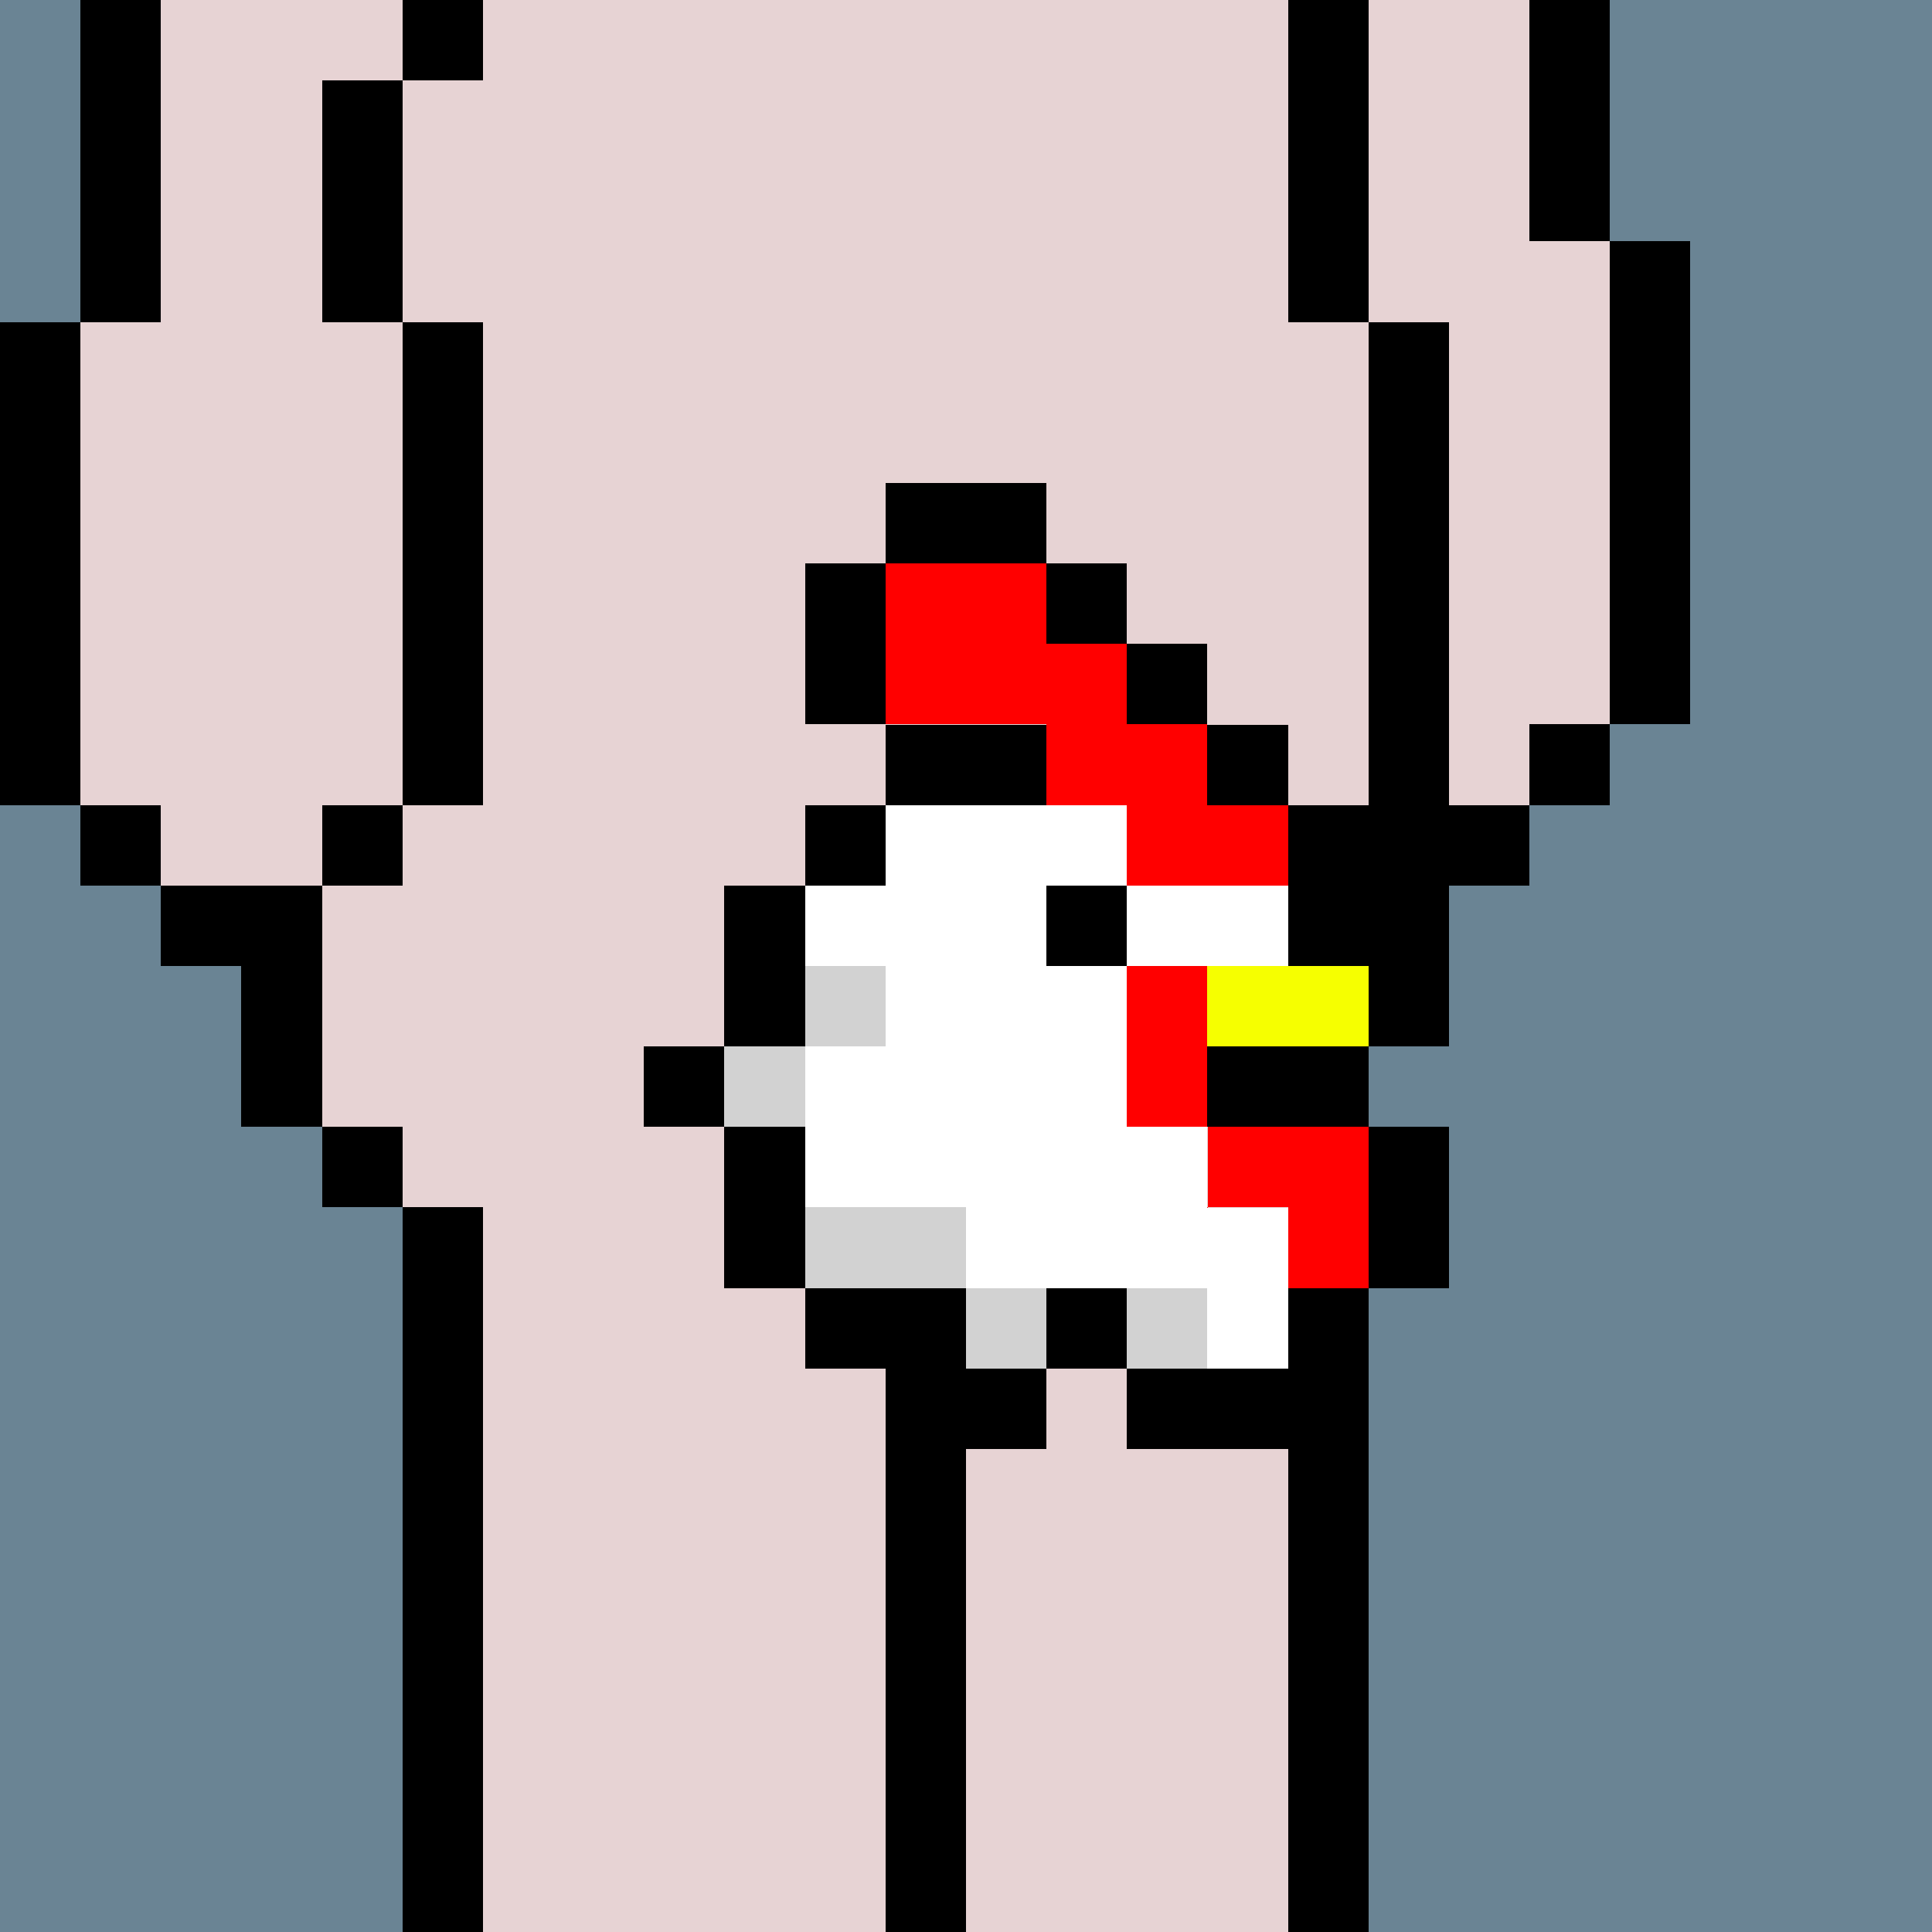
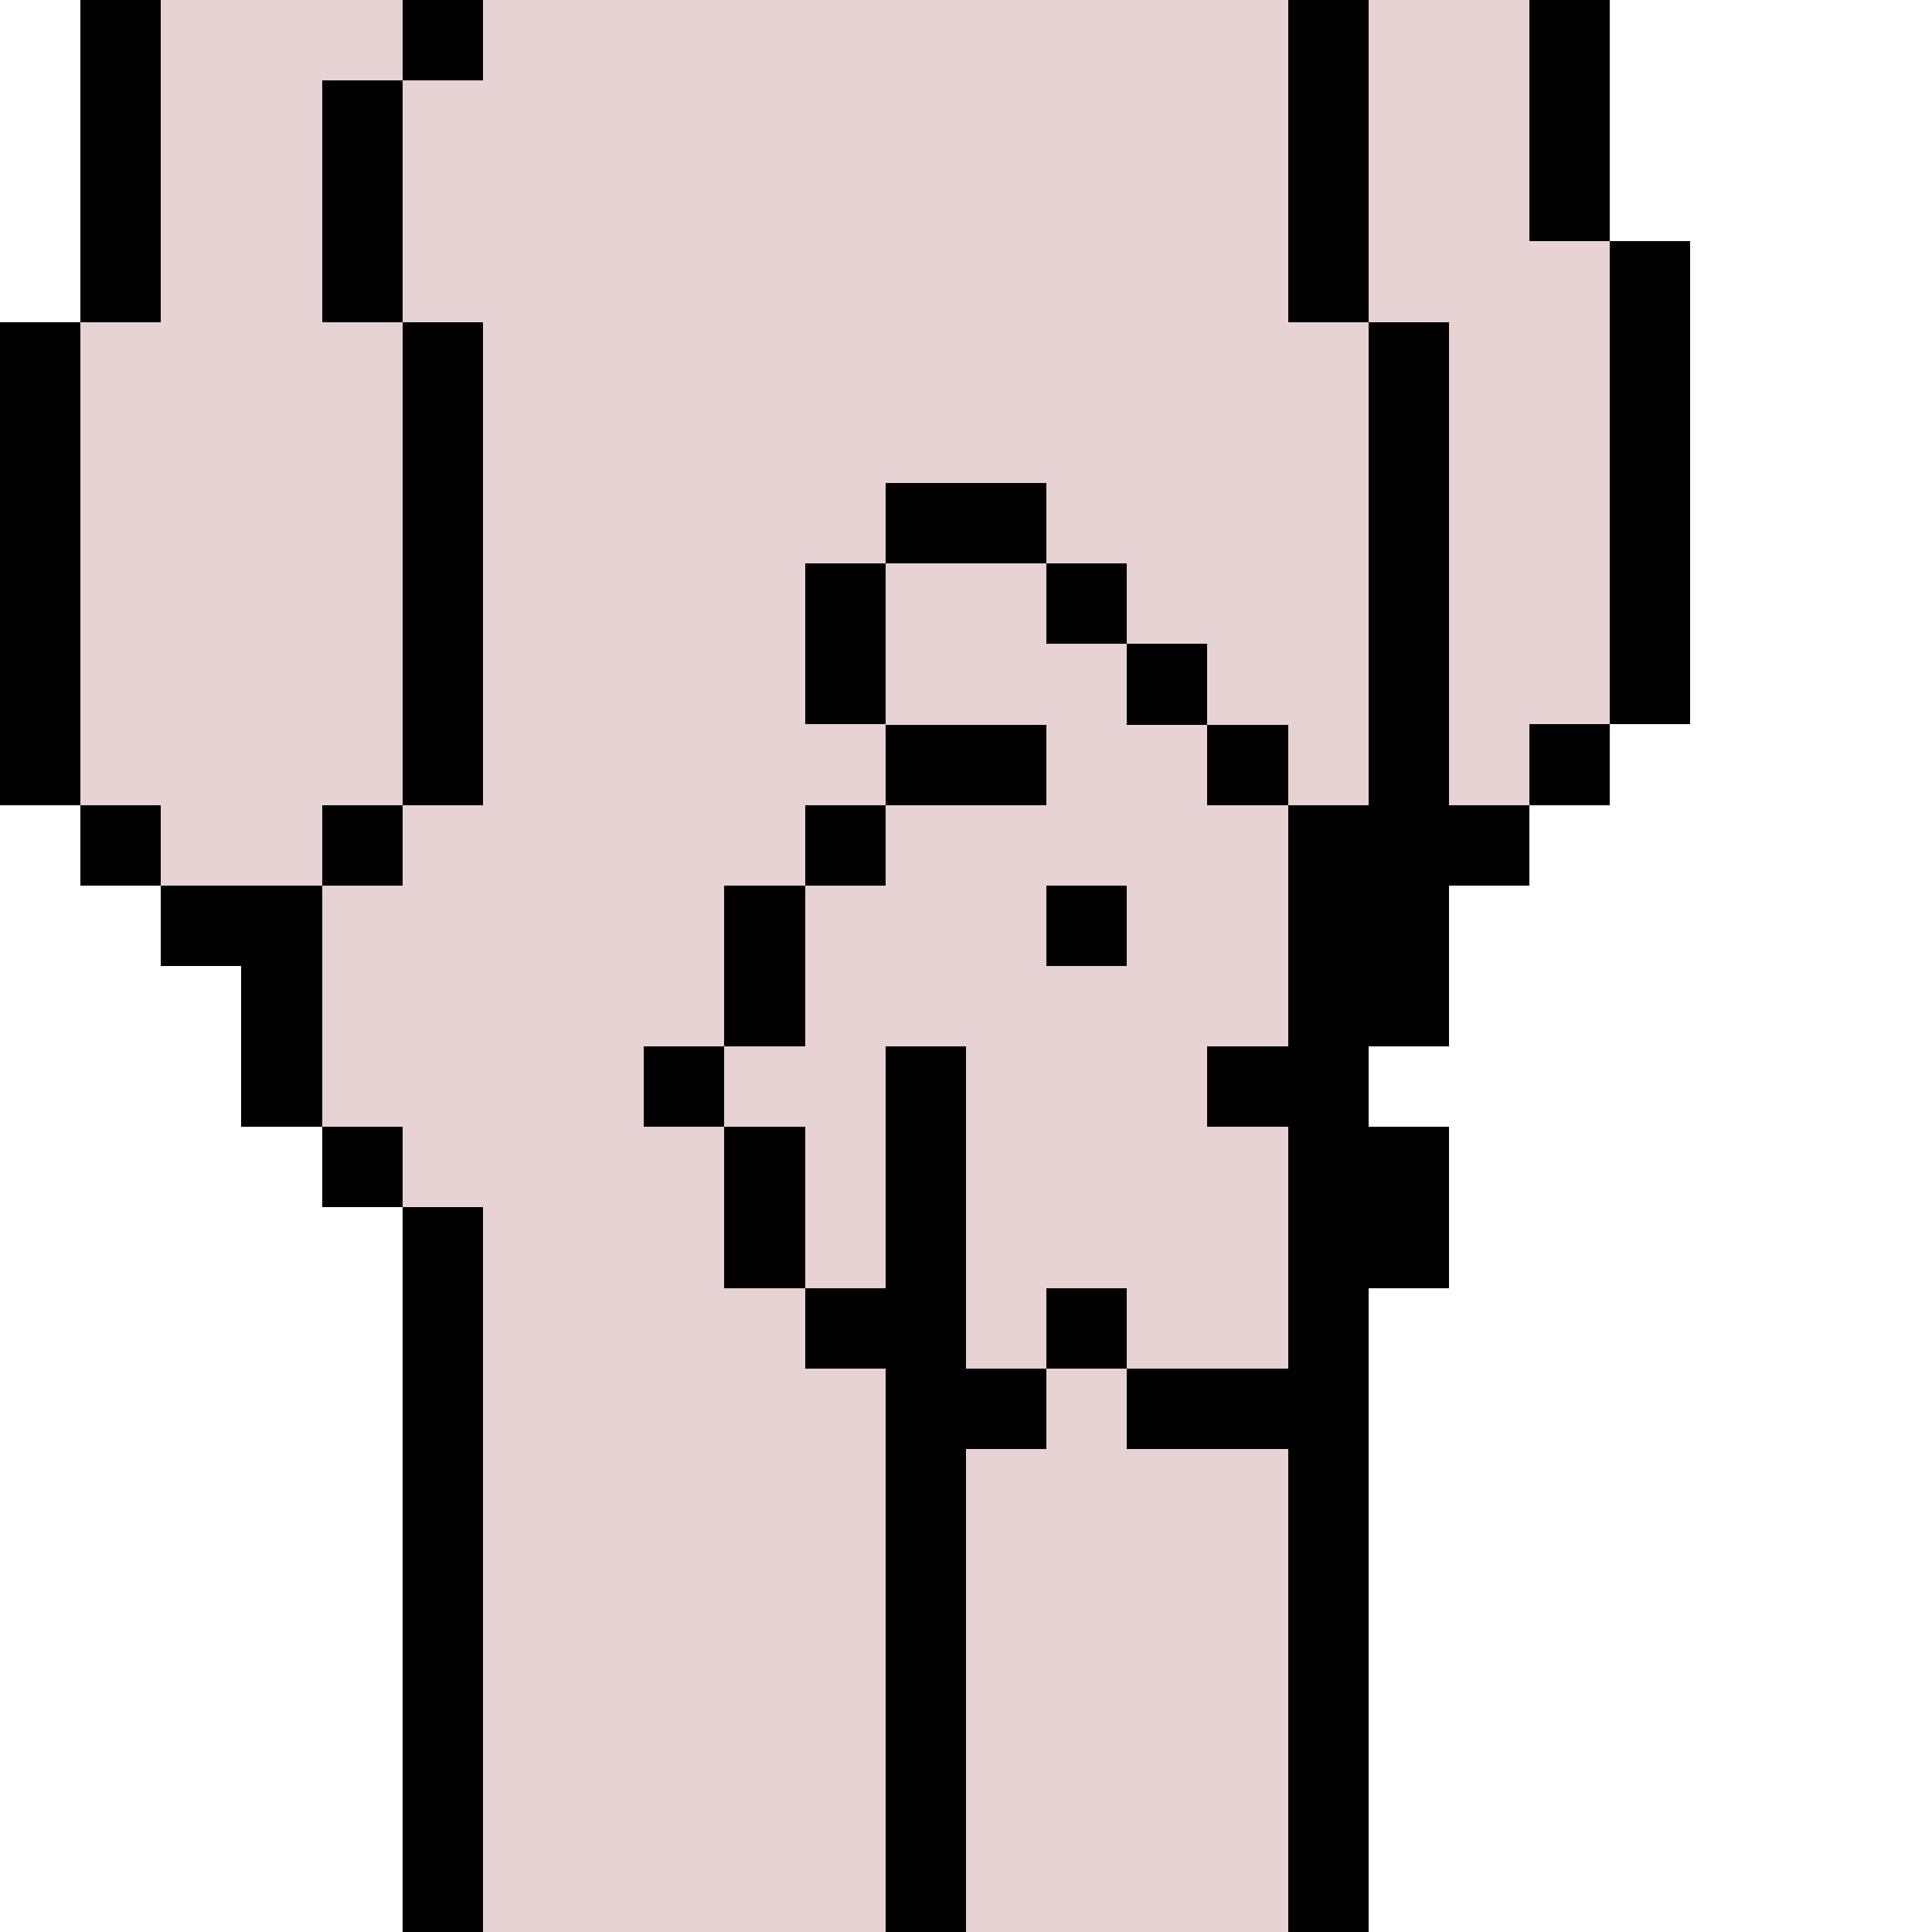
<svg xmlns="http://www.w3.org/2000/svg" width="336" height="336" viewBox="0 0 24 24" fill-rule="evenodd" shape-rendering="crispEdges">
-   <path id="bg" fill="#6a8494" d="M0 0h24v24H0z" />
  <g id="bods.008">
    <path d="M12 24V13h-1v11h1zm-6 0v-9H5v9h1zm11 0V12h-1v12h1zM5 14H4v1h1v-1zm-3-2h1v2h1v-3H2v1zm3-2H4v1h1v-1zm-3 0H1v1h1v-1zm16 2v-1h1v-1h-1V4h-1v8h1zM1 10V4H0v6h1zm5 0V4H5v6h1zm14-1h-1v1h1V9zm1 0V3h-1v6h1zm-4-5V0h-1v4h1zM5 4V1H4v3h1zM2 4V0H1v4h1zm18-1V0h-1v3h1zM6 0H5v1h1V0z" />
    <path fill="#e7d3d4" d="M16 4V0H6v1H5v3h1v6H5v1H4v3h1v1h1v9h5V13h1v11h4V12h1V4h-1zM2 11h2v-1h1V4H4V1h1V0H2v4H1v6h1v1zm17-8V0h-2v4h1v6h1V9h1V3h-1z" />
  </g>
  <g id="gunk.126">
    <path d="M13 17h-1v1h1v-1zm1 1h2v-1h-2v1zm-2-2h-2v1h2v-1zm2 0h-1v1h1v-1zm3 0h-1v1h1v-1zm-7 0v-2H9v2h1zm8 0v-2h-1v2h1zm-9-3H8v1h1v-1zm8 0h-2v1h2v-1zm1-1h-1v1h1v-1zm-8 1v-2H9v2h1zm4-2h-1v1h1v-1zm3 1v-2h-1v2h1zm-6-2h-1v1h1v-1zm2-1h-2v1h2V9zm3 0h-1v1h1V9zm-1-1h-1v1h1V8zm-4 1V7h-1v2h1zm3-2h-1v1h1V7zm-1-1h-2v1h2V6z" />
-     <path fill="red" d="M15 15h1v1h1v-2h-2v1zm0-1v-2h-1v2h1zm-2-5v1h1v1h2v-1h-1V9h-1V8h-1V7h-2v2h2z" />
-     <path fill="#fff" d="M15 14h-1v-2h-1v-1h1v-1h-3v1h-1v1h1v1h-1v2h2v1h3v1h1v-2h-1v-1zm1-3h-2v1h2v-1z" />
-     <path fill="#d2d2d2" d="M13 16h-1v1h1v-1zm2 0h-1v1h1v-1zm-5 0h2v-1h-2v1zm0-3H9v1h1v-1zm1-1h-1v1h1v-1z" />
-     <path fill="#f6ff00" d="M15 13h2v-1h-2v1z" />
  </g>
</svg>